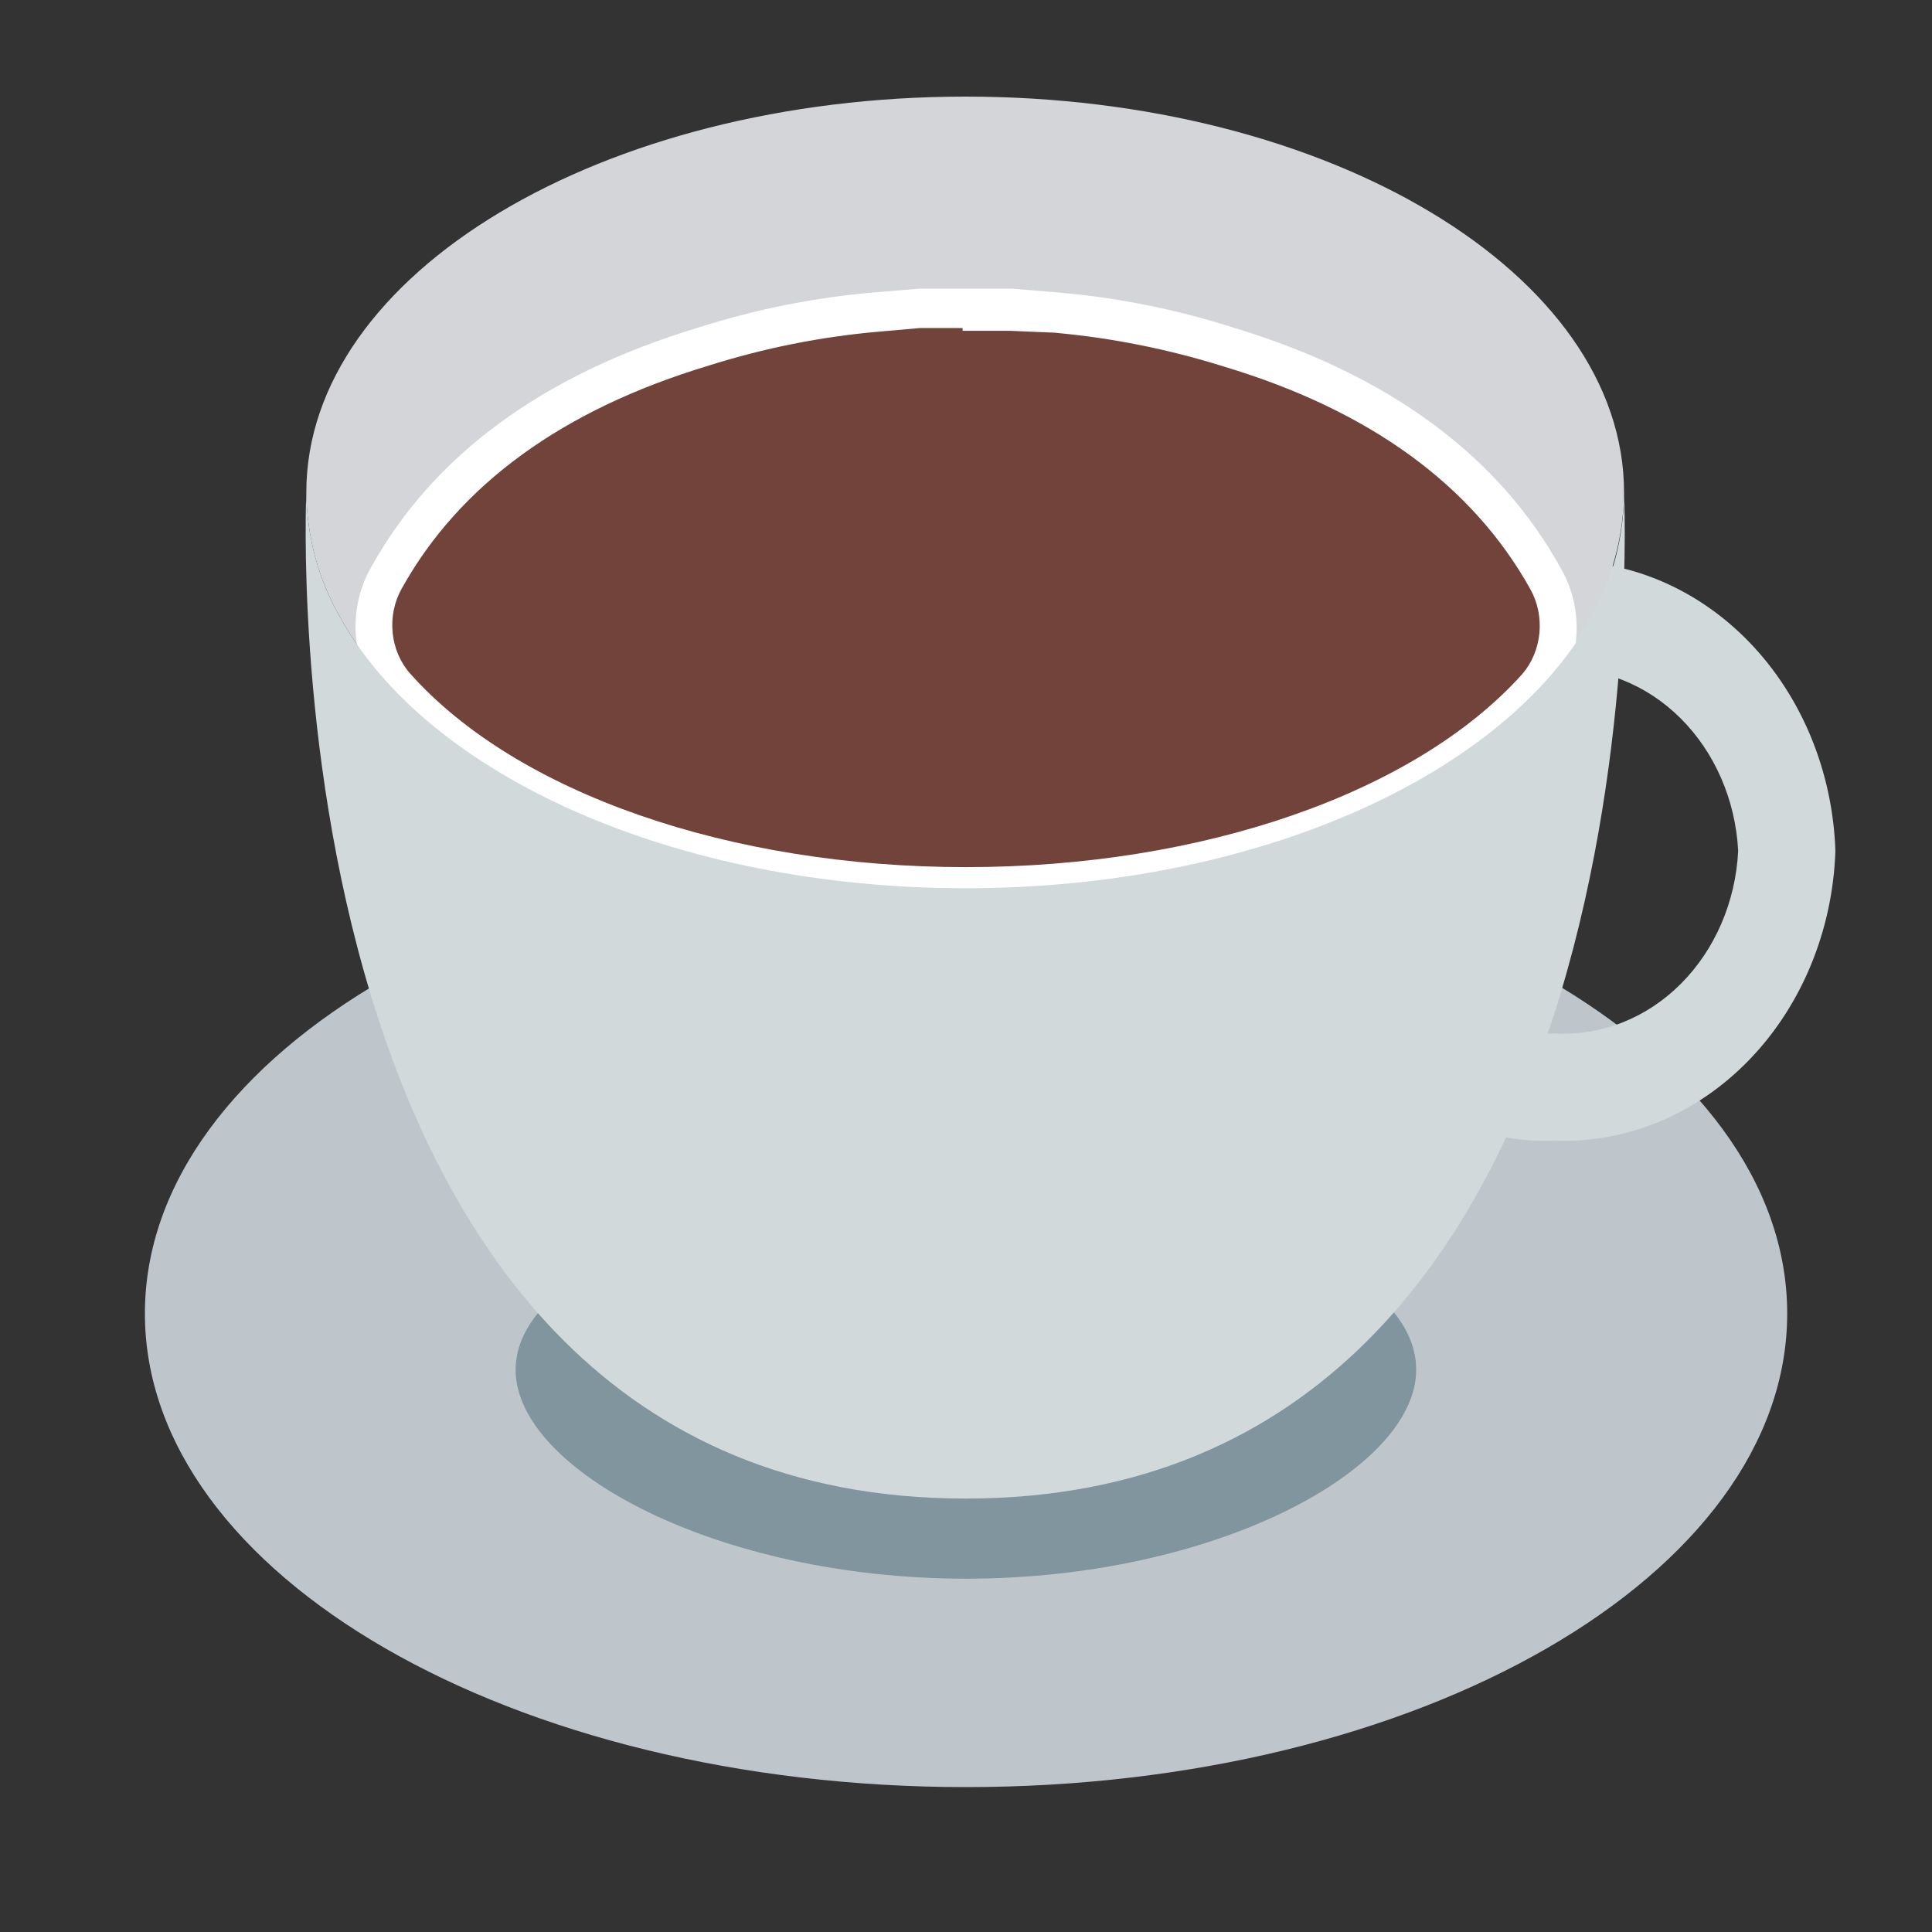
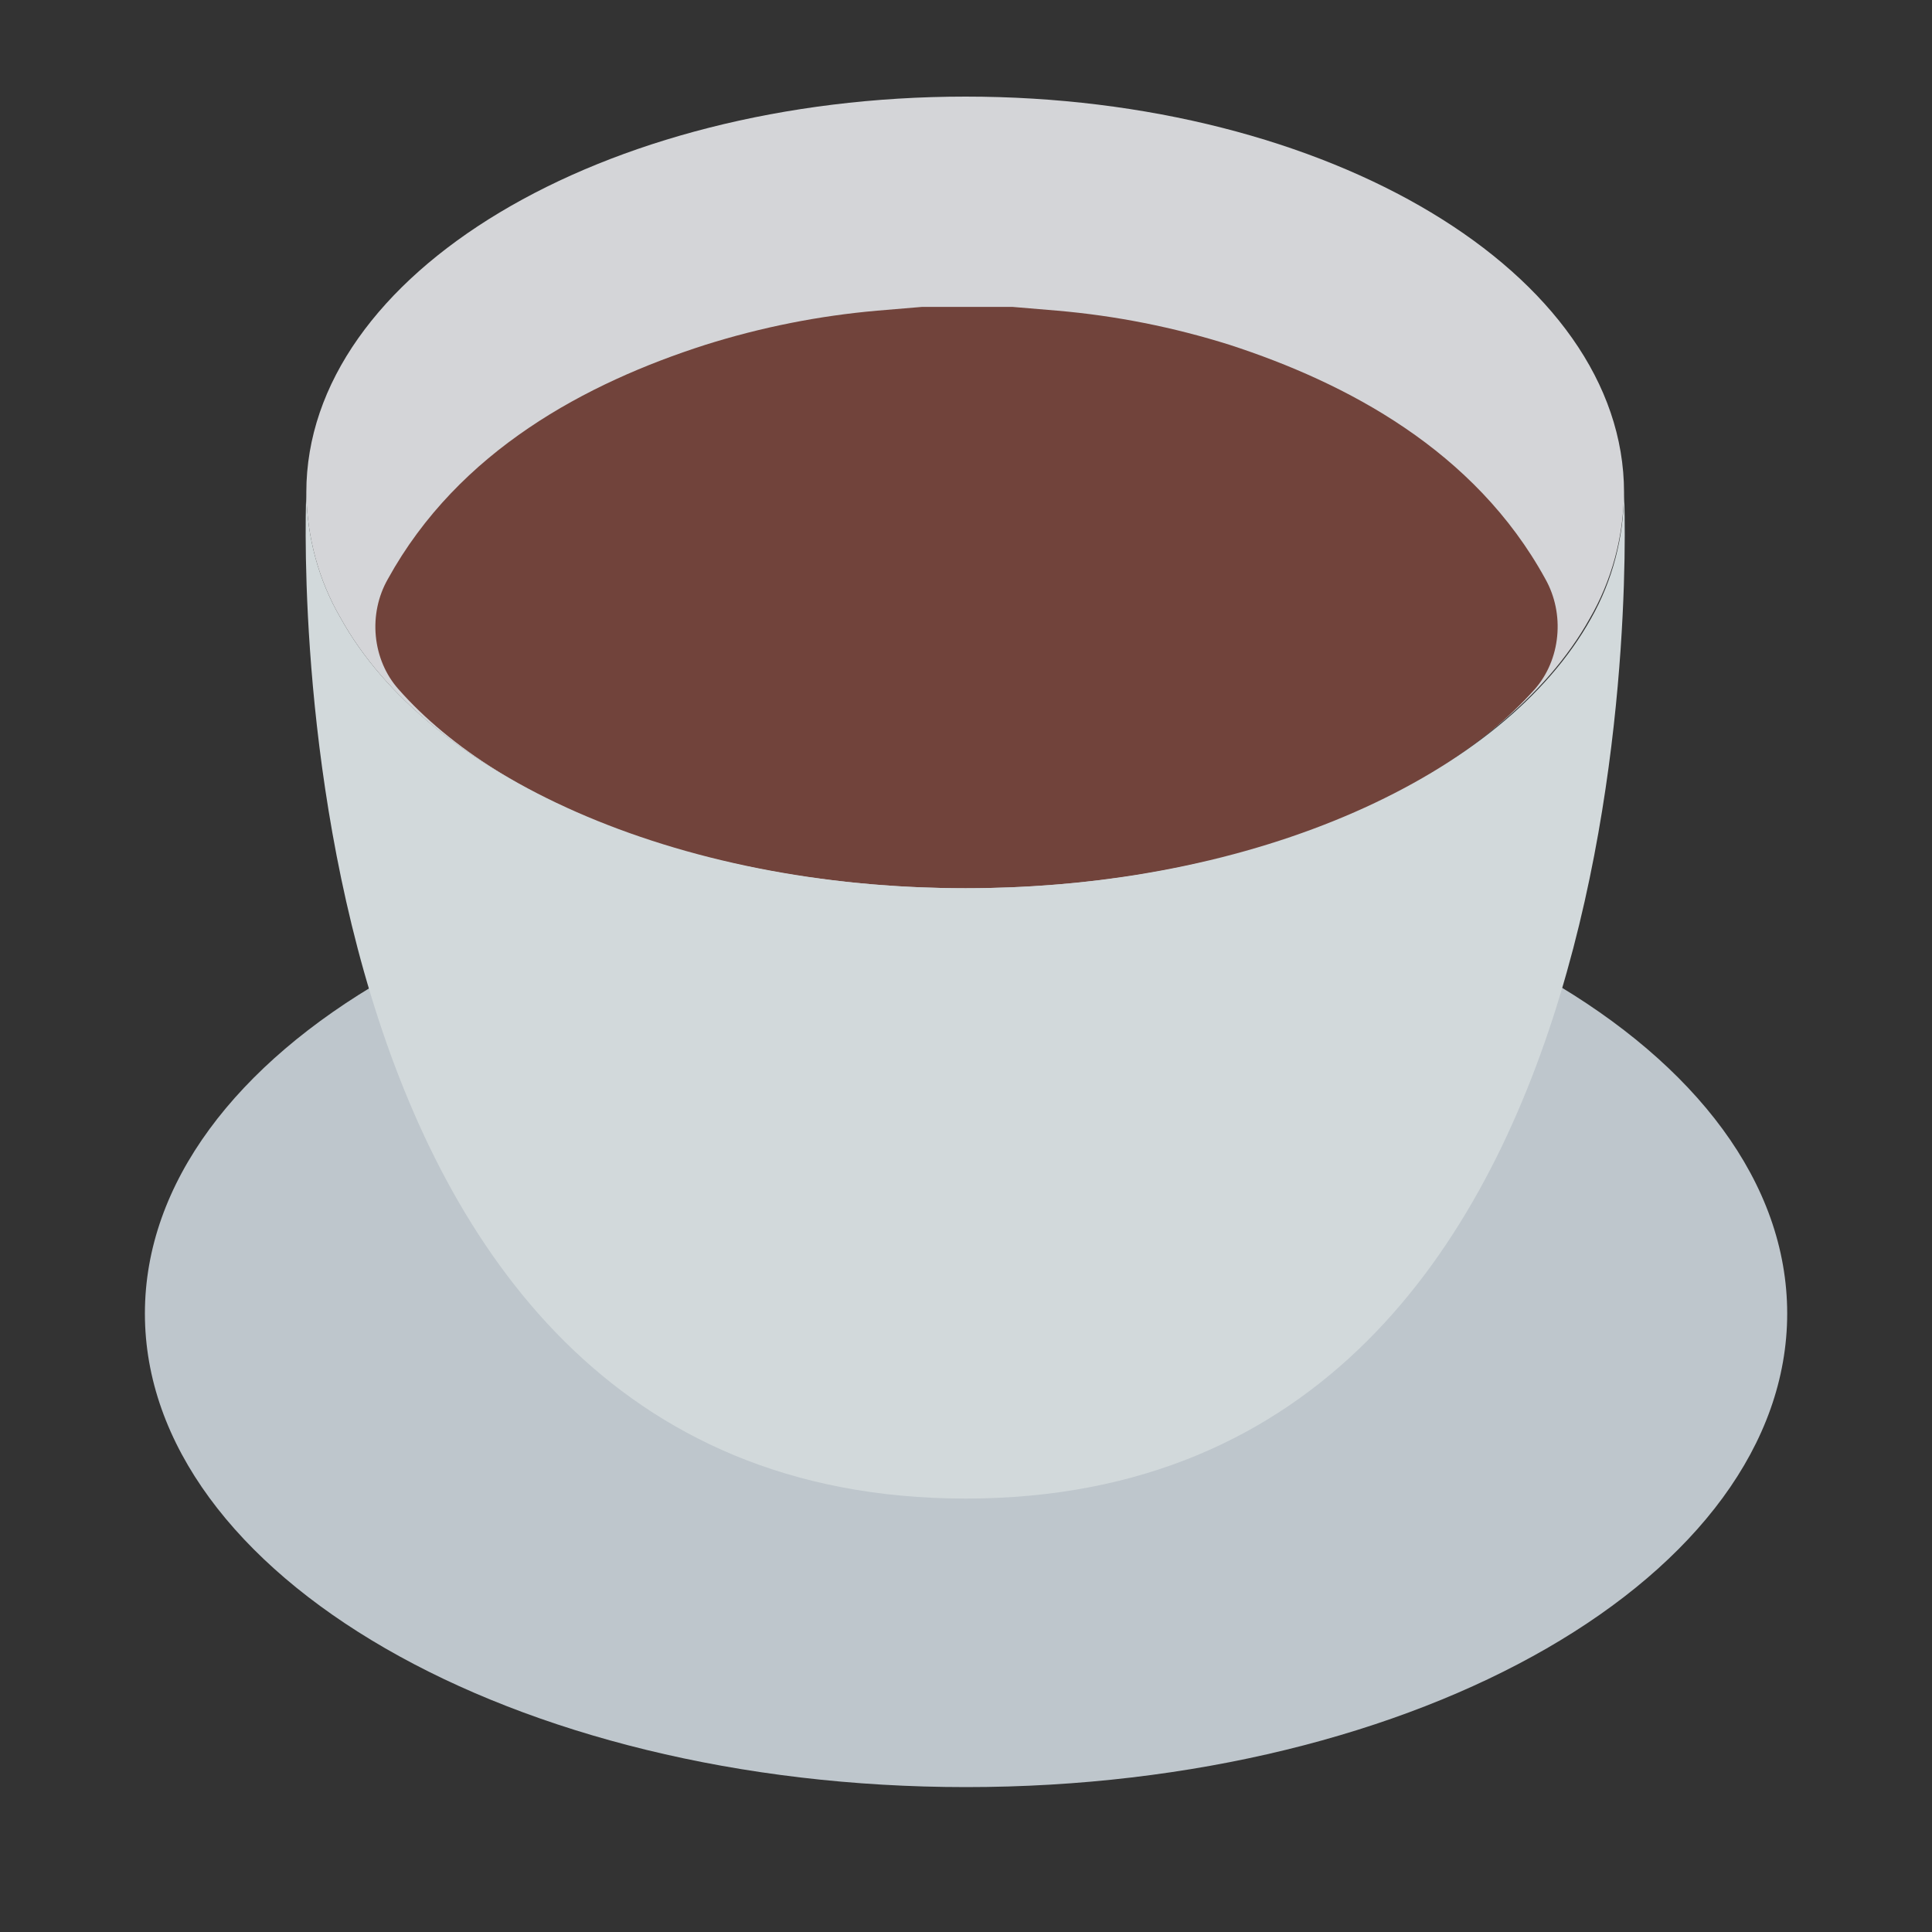
<svg xmlns="http://www.w3.org/2000/svg" width="40" height="40" viewBox="0 0 40 40" fill="none">
  <rect x="0" y="0" width="40" height="40" fill="#333333" stroke="none" />
  <path d="M20.001 37C29.39 37 37.002 32.611 37.002 27.195C37.002 21.78 29.39 17.391 20.001 17.391C10.612 17.391 3 21.78 3 27.195C3 32.611 10.612 37 20.001 37Z" fill="#BEC6CC" />
-   <path d="M29.321 28.359C29.321 30.435 25.147 32.685 20.002 32.685C14.857 32.685 10.675 30.435 10.675 28.359C10.675 26.284 14.848 24.587 20.002 24.587C25.156 24.587 29.321 26.245 29.321 28.359Z" fill="#80959E" />
-   <path d="M32.199 23.617C30.711 23.669 29.266 23.067 28.177 21.943C27.089 20.818 26.446 19.262 26.389 17.614C26.446 15.966 27.089 14.411 28.178 13.288C29.266 12.165 30.712 11.565 32.199 11.62C33.684 11.568 35.127 12.169 36.214 13.292C37.301 14.415 37.943 15.968 38 17.614C37.945 19.261 37.304 20.817 36.217 21.942C35.13 23.067 33.685 23.669 32.199 23.617ZM32.199 13.851C31.242 13.79 30.302 14.152 29.585 14.857C28.869 15.562 28.433 16.554 28.375 17.614C28.402 18.14 28.522 18.656 28.729 19.131C28.935 19.607 29.224 20.032 29.58 20.383C29.935 20.734 30.349 21.005 30.798 21.178C31.247 21.352 31.723 21.426 32.199 21.396C33.153 21.449 34.087 21.081 34.797 20.372C35.507 19.663 35.935 18.671 35.987 17.614C35.931 16.56 35.501 15.573 34.791 14.868C34.082 14.164 33.15 13.798 32.199 13.851Z" fill="#D2D9DB" />
  <path d="M33.624 10.195C33.613 11.121 33.367 12.025 32.915 12.804C31.104 16.052 25.985 18.39 19.965 18.39C13.945 18.39 8.853 16.052 7.051 12.794C6.598 12.019 6.353 11.118 6.342 10.195C6.342 5.666 12.467 2 19.991 2C27.516 2 33.624 5.666 33.624 10.195Z" fill="#D4D5D8" />
  <path d="M31.996 11.989C32.194 12.342 32.28 12.757 32.24 13.17C32.201 13.583 32.038 13.97 31.777 14.268C29.581 16.722 25.127 18.39 19.991 18.39C14.855 18.39 10.41 16.722 8.249 14.268C7.985 13.971 7.821 13.585 7.781 13.171C7.741 12.757 7.829 12.341 8.03 11.989C9.5 9.322 12.151 7.926 14.601 7.14C15.764 6.774 16.957 6.537 18.162 6.432L19.09 6.354C19.676 6.354 20.026 6.354 20.026 6.354H20.962L21.89 6.432C23.098 6.536 24.294 6.773 25.46 7.14C27.875 7.926 30.535 9.322 31.996 11.989Z" fill="#71433B" />
-   <path d="M19.992 18.807C14.908 18.807 10.288 17.187 7.943 14.559C7.623 14.194 7.422 13.72 7.373 13.214C7.324 12.708 7.429 12.198 7.672 11.766C8.958 9.429 11.242 7.751 14.462 6.781C15.65 6.402 16.869 6.158 18.102 6.054L19.038 5.976C19.642 5.976 20 5.976 20 5.976H20.079H20.56H20.945L21.89 6.054C23.123 6.158 24.343 6.402 25.53 6.781C28.75 7.751 31.034 9.438 32.32 11.776C32.572 12.212 32.682 12.731 32.631 13.246C32.58 13.761 32.372 14.242 32.04 14.607C29.695 17.187 25.075 18.807 19.992 18.807ZM19.93 6.791H19.055L18.18 6.868C16.996 6.972 15.823 7.206 14.681 7.567C11.644 8.478 9.509 10.04 8.319 12.183C8.164 12.456 8.097 12.779 8.129 13.099C8.161 13.42 8.289 13.719 8.494 13.948C10.699 16.421 15.109 17.953 20 17.953C24.892 17.953 29.302 16.421 31.515 13.958C31.716 13.726 31.841 13.426 31.872 13.107C31.902 12.787 31.835 12.465 31.681 12.193C30.491 10.059 28.374 8.498 25.329 7.586C24.186 7.228 23.014 6.994 21.829 6.888L20.91 6.849H19.93V6.791Z" fill="white" />
  <path d="M19.991 31.026C5.362 31.026 6.342 10.195 6.342 10.195C6.353 11.118 6.598 12.019 7.051 12.794C8.853 16.052 13.972 18.39 19.991 18.39C26.011 18.39 31.13 16.052 32.941 12.804C33.384 12.022 33.621 11.118 33.624 10.195C33.624 10.195 34.63 31.026 19.991 31.026Z" fill="#D2D9DB" />
</svg>